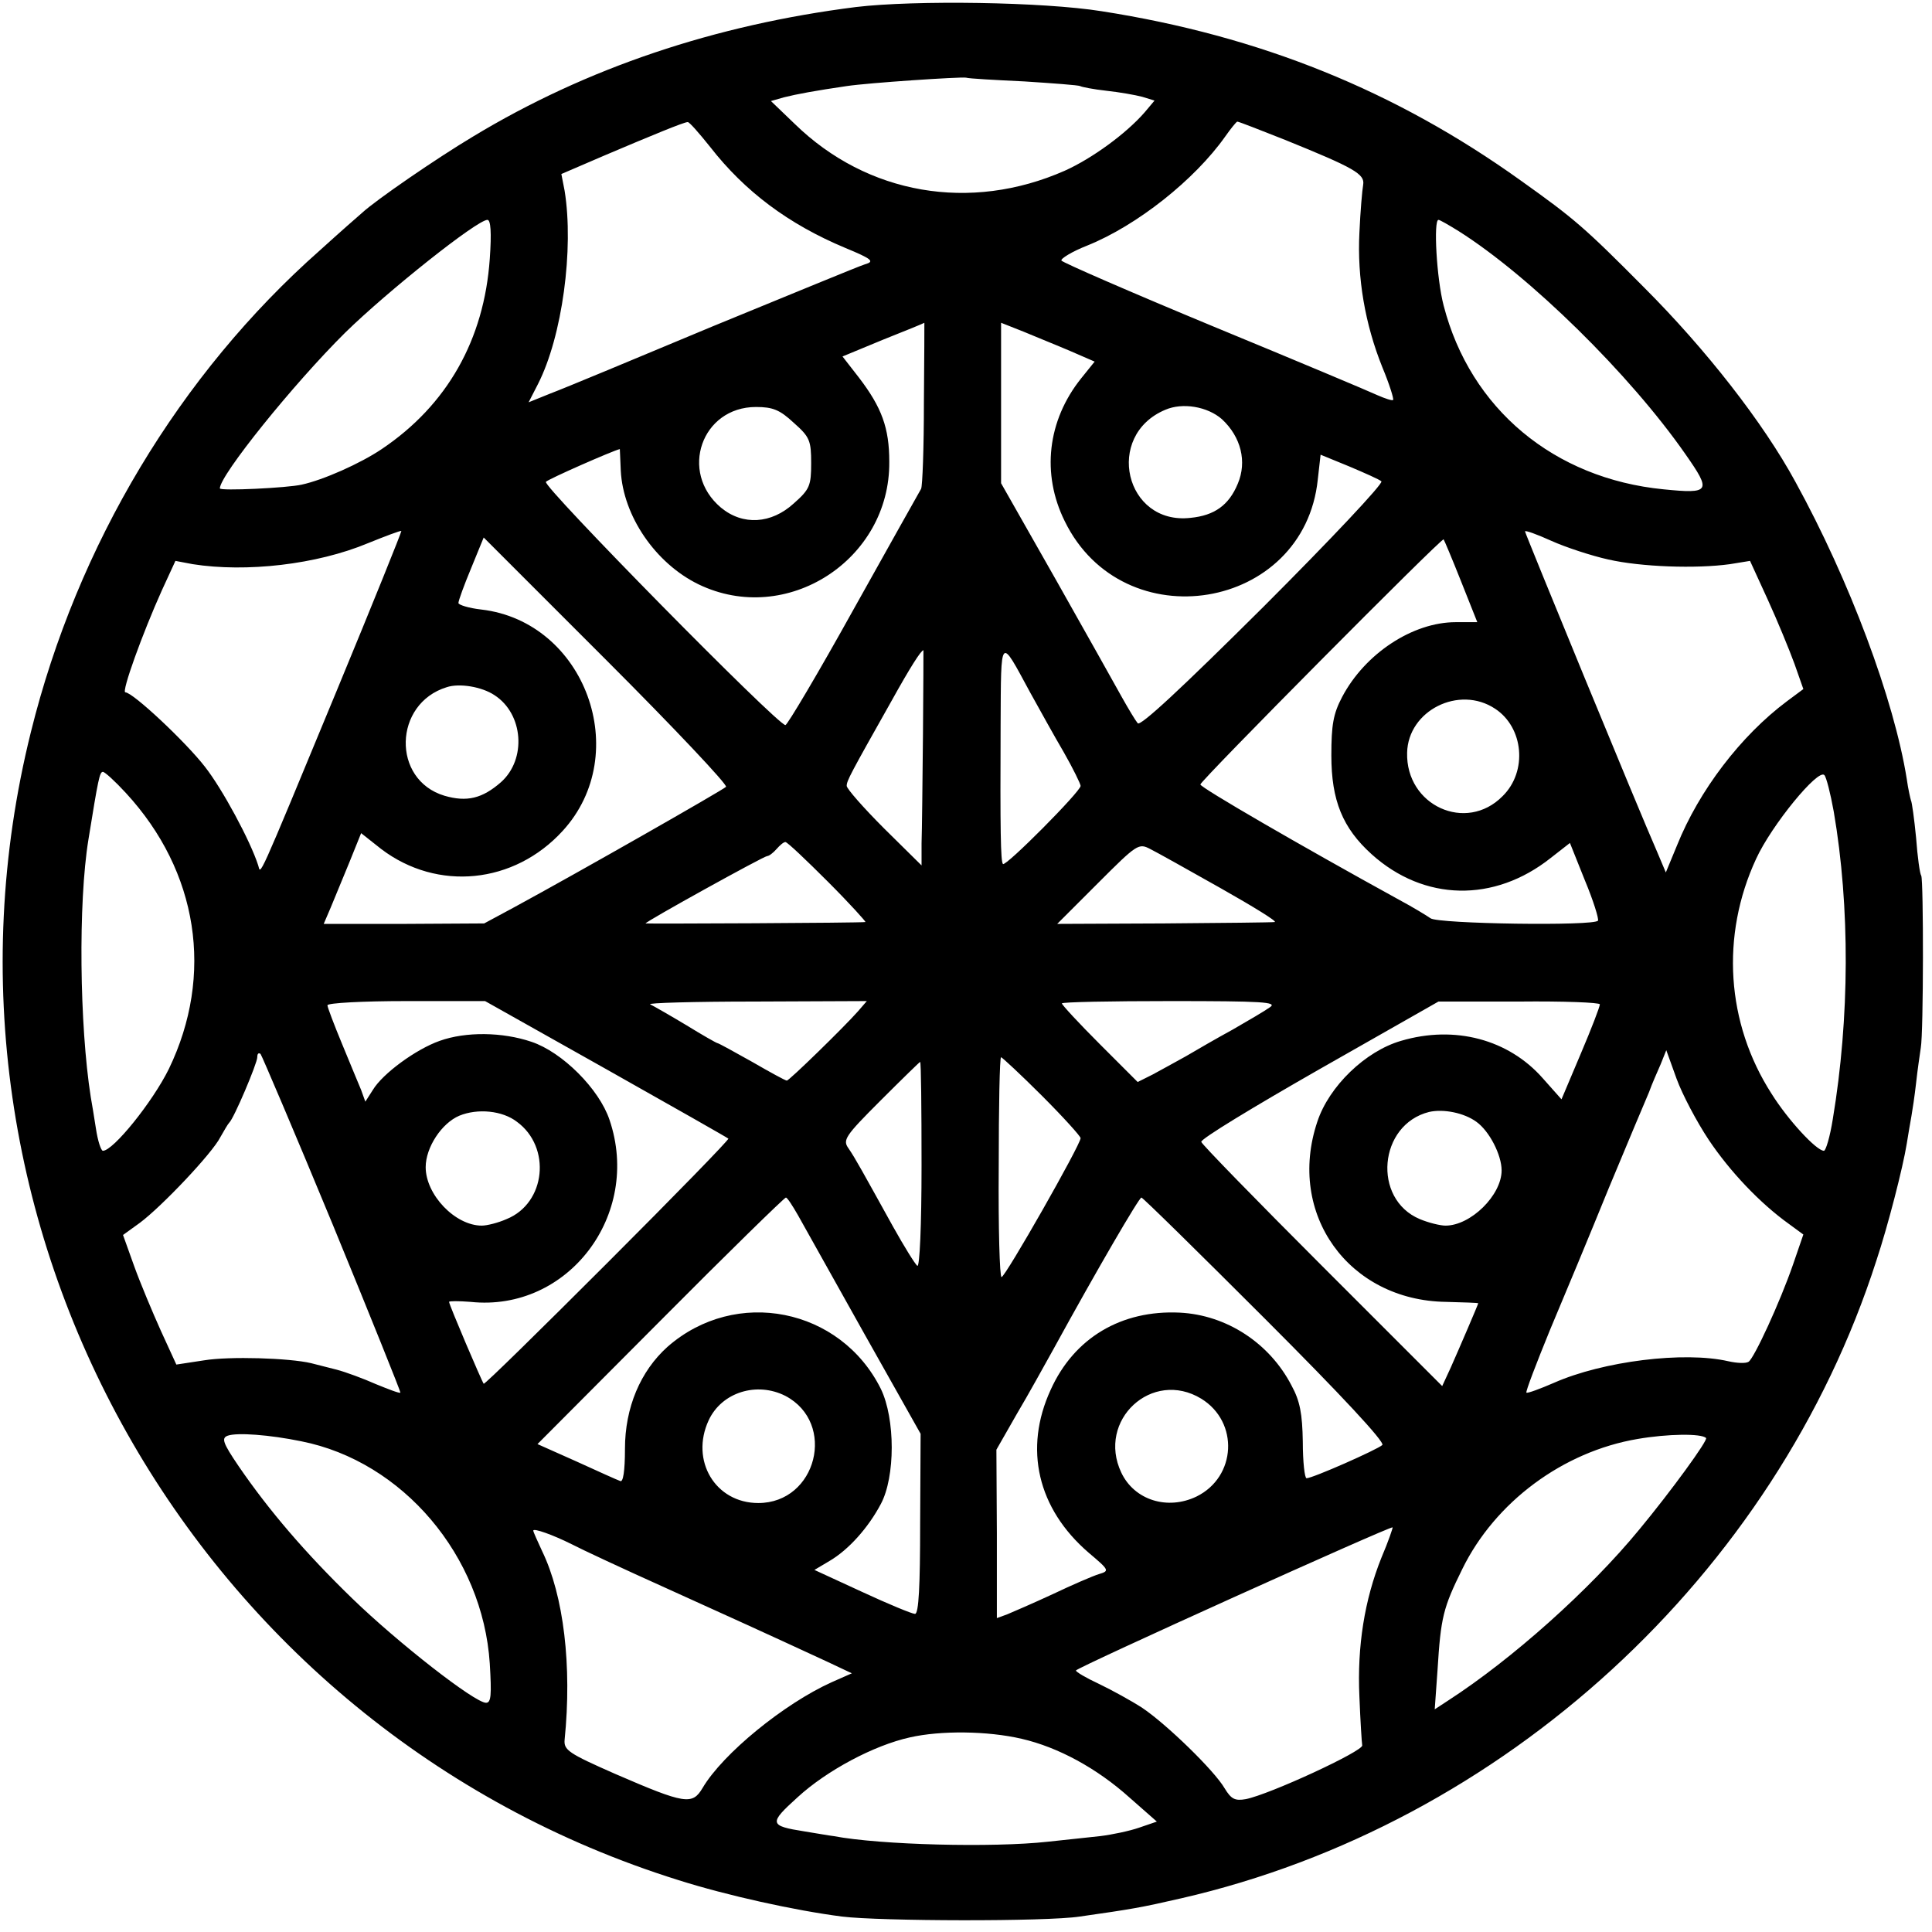
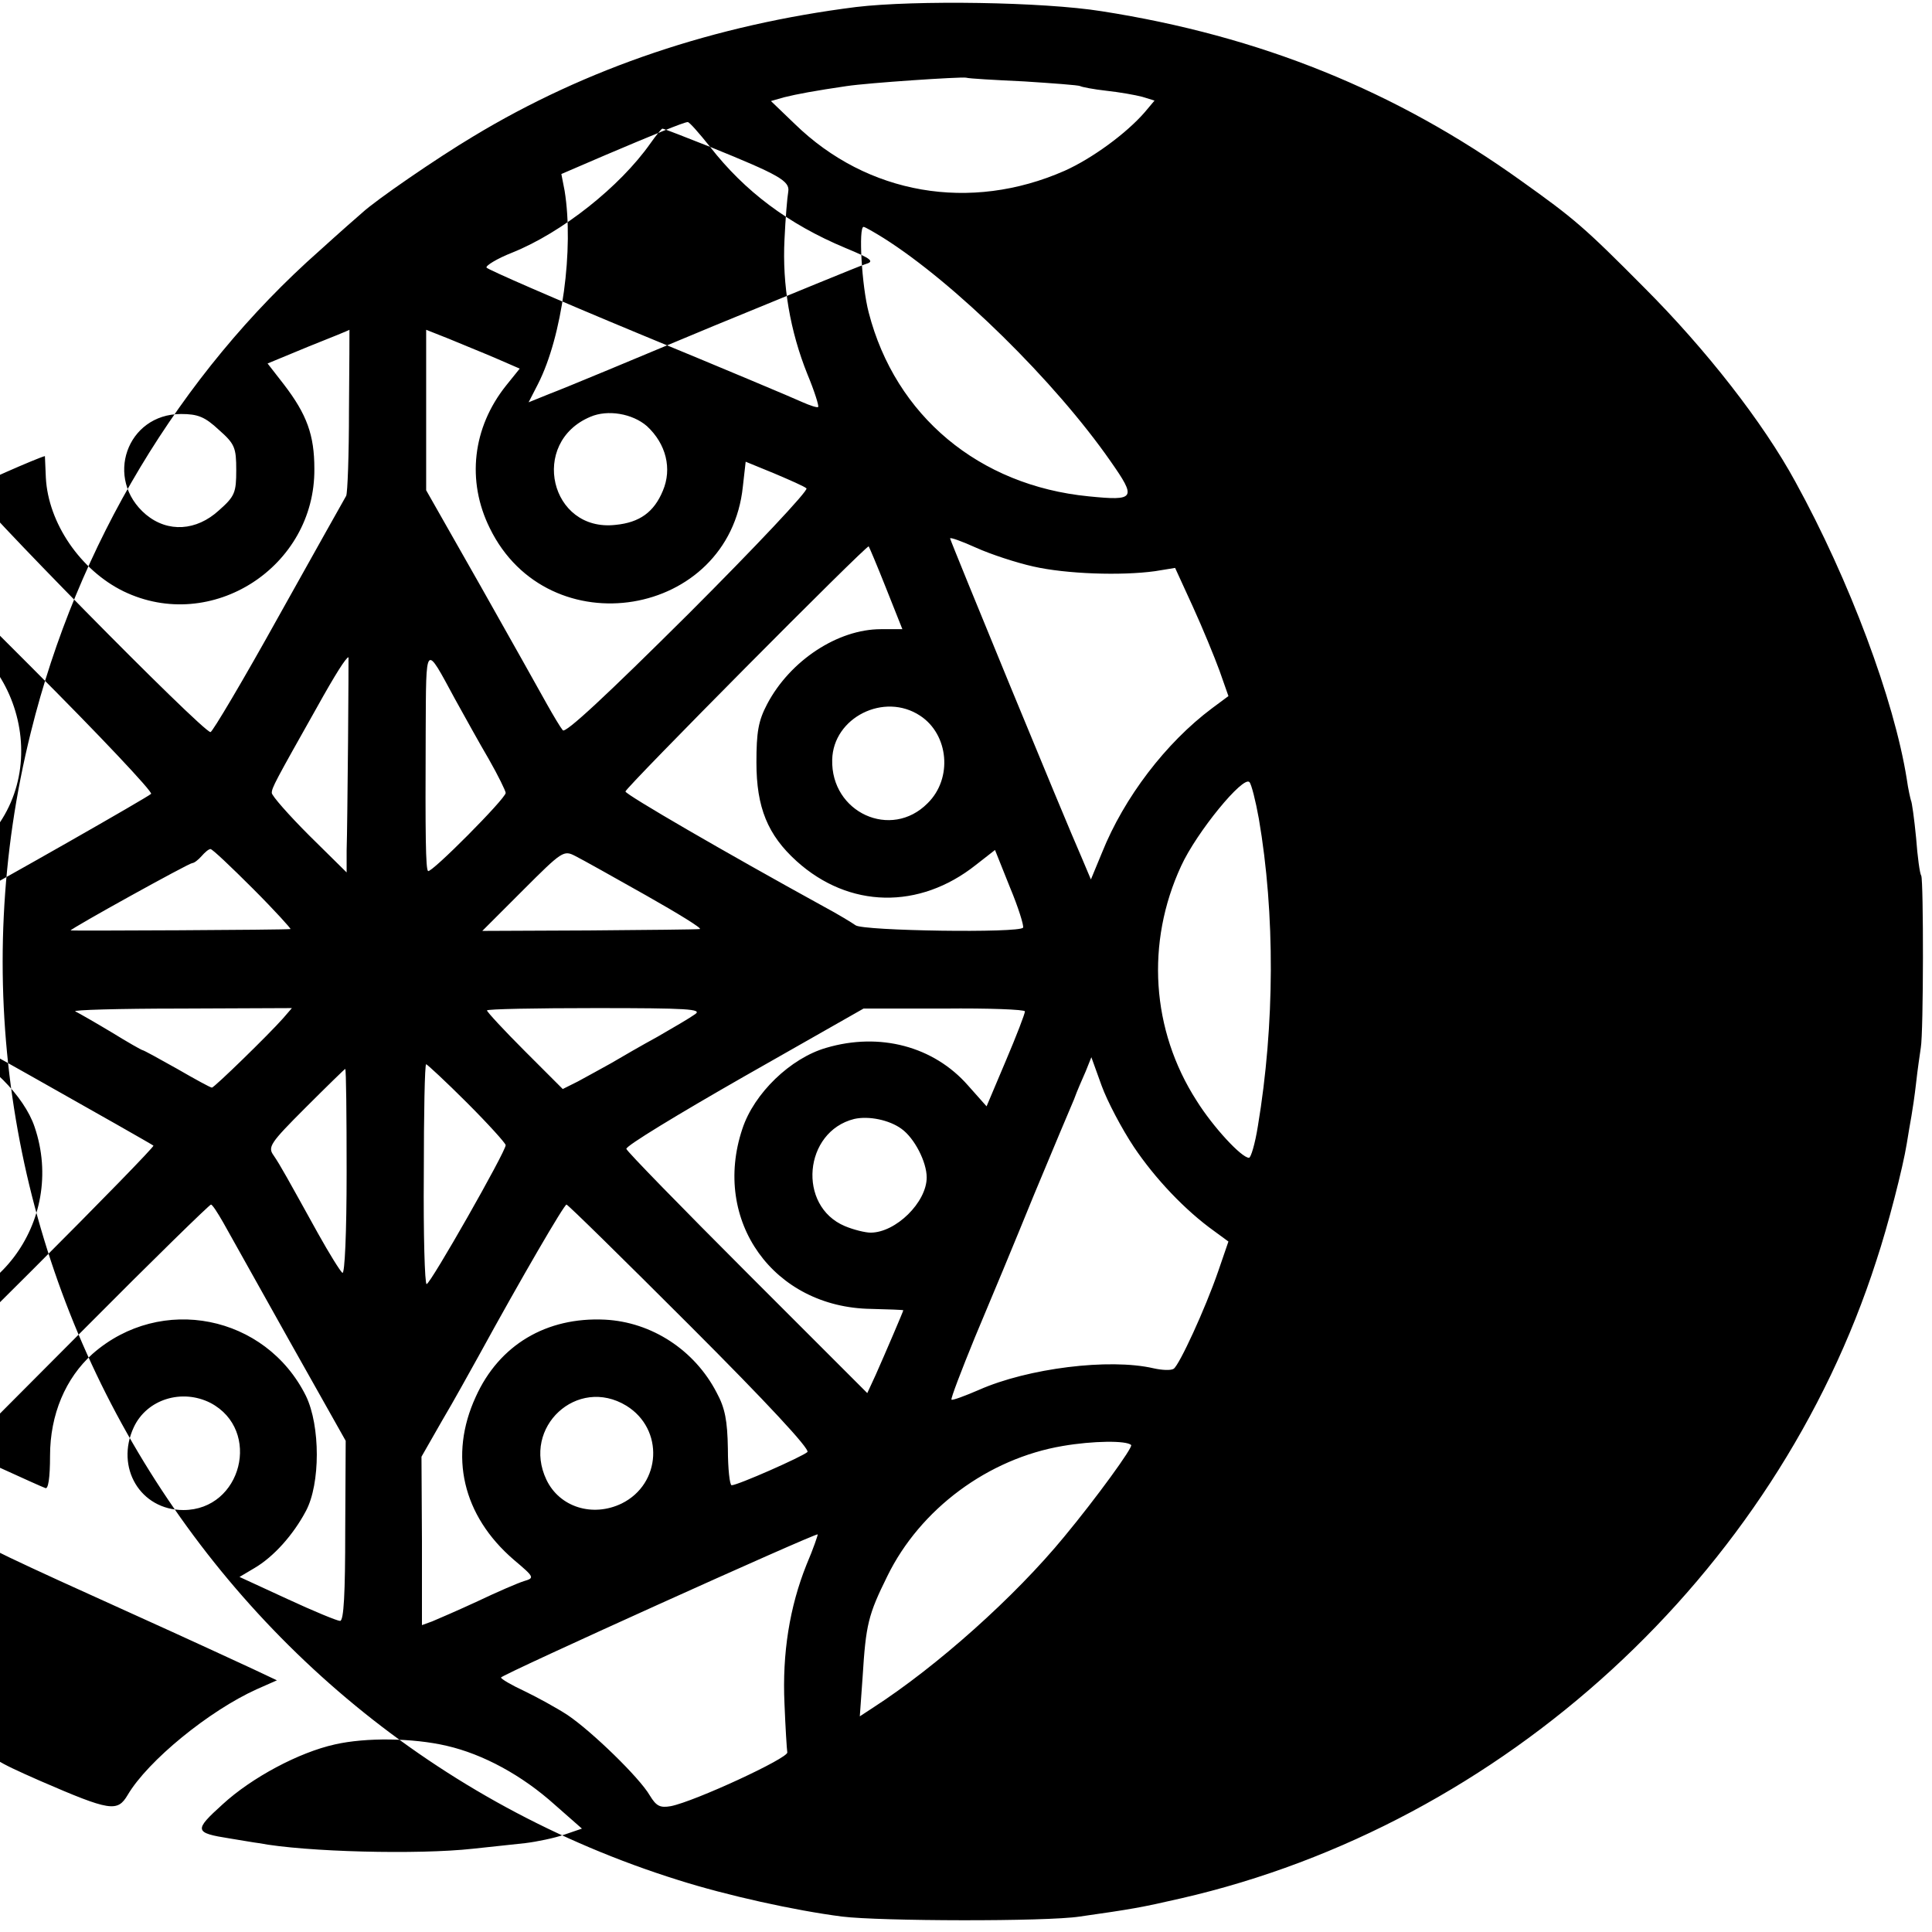
<svg xmlns="http://www.w3.org/2000/svg" version="1.0" width="413pt" height="413pt" viewBox="0 0 413 413" preserveAspectRatio="xMidYMid meet">
  <g transform="translate(0,413) scale(0.1,-0.1)" fill="#000000" stroke="none">
-     <path d="M1830 4115 c-301 -38 -576 -130 -819 -277 -77 -46 -208 -136 -237 -163 -6 -5 -47 -41 -90 -80 -300 -265 -519 -630 -618 -1030 -261 -1049 348 -2130 1384 -2454 104 -33 249 -65 350 -78 81 -10 437 -11 508 0 112 16 130 19 217 39 689 158 1270 691 1486 1363 25 75 57 200 65 250 3 20 8 47 10 59 2 11 7 44 10 71 3 28 8 61 10 75 6 33 6 358 1 368 -3 4 -8 40 -11 81 -4 41 -9 77 -11 80 -1 3 -6 24 -9 46 -27 169 -122 424 -238 635 -69 127 -192 284 -323 415 -128 129 -149 147 -264 229 -268 192 -557 309 -896 362 -125 20 -399 24 -525 9z m359 -159 c62 -4 116 -8 120 -10 3 -2 29 -7 56 -10 28 -3 62 -9 77 -13 l26 -8 -21 -25 c-40 -46 -113 -99 -171 -125 -202 -89 -422 -51 -577 100 l-51 49 28 8 c28 7 66 14 134 24 47 7 242 20 255 18 6 -2 61 -5 124 -8z m-671 -140 c74 -95 167 -165 289 -216 58 -24 63 -29 42 -35 -13 -4 -158 -64 -324 -132 -165 -69 -321 -134 -348 -144 l-47 -19 20 39 c52 102 77 289 57 413 l-7 36 93 40 c99 42 169 71 177 71 3 1 24 -23 48 -53z m1229 15 c148 -60 171 -73 167 -96 -2 -11 -6 -57 -8 -102 -5 -97 12 -196 49 -288 15 -36 25 -68 23 -70 -2 -2 -17 3 -33 10 -17 8 -174 74 -351 147 -176 73 -323 137 -325 141 -2 4 22 19 55 32 107 43 230 141 295 233 12 17 24 32 26 32 3 0 49 -18 102 -39z m-1700 -254 c-12 -173 -91 -313 -231 -407 -46 -31 -125 -66 -171 -76 -30 -7 -175 -14 -175 -8 0 28 157 223 268 333 91 89 282 241 304 241 7 0 9 -27 5 -83z m2071 59 c152 -96 366 -306 485 -477 56 -80 53 -85 -47 -75 -234 23 -413 172 -470 393 -15 57 -22 183 -11 183 3 0 22 -11 43 -24z m-1143 -368 c0 -95 -3 -177 -6 -183 -3 -5 -68 -121 -144 -257 -76 -137 -142 -248 -146 -248 -17 0 -521 512 -512 520 5 6 144 67 158 70 0 0 1 -21 2 -46 5 -97 74 -198 166 -243 188 -91 410 52 408 262 0 72 -16 116 -65 180 l-35 45 87 36 c48 19 87 35 88 36 0 0 0 -78 -1 -172z m312 112 l53 -23 -29 -36 c-72 -90 -85 -204 -35 -305 125 -256 512 -192 541 89 l6 53 61 -25 c33 -14 65 -28 69 -32 4 -5 -109 -125 -252 -268 -176 -175 -264 -257 -269 -249 -5 6 -20 31 -34 56 -14 25 -77 138 -141 251 l-117 206 0 172 0 171 48 -19 c26 -11 71 -29 99 -41z m325 -146 c41 -38 54 -91 34 -138 -19 -46 -50 -68 -101 -73 -140 -16 -185 176 -54 231 37 16 90 7 121 -20z m-915 -8 c34 -30 37 -38 37 -86 0 -48 -3 -56 -37 -86 -48 -44 -109 -48 -156 -9 -90 76 -41 215 75 215 36 0 51 -6 81 -34z m-977 -572 c-175 -423 -162 -392 -168 -374 -17 53 -77 164 -114 211 -41 53 -154 159 -170 159 -9 0 37 127 78 218 l29 63 37 -7 c114 -18 265 -1 375 45 37 15 69 27 71 26 1 -1 -61 -155 -138 -341z m2718 280 c70 -16 188 -20 260 -10 l43 7 38 -83 c21 -46 46 -107 57 -137 l19 -54 -35 -26 c-99 -74 -188 -191 -235 -308 l-24 -58 -19 45 c-38 86 -282 680 -282 684 0 3 25 -6 56 -20 31 -14 86 -32 122 -40z m-1886 -486 c-7 -7 -312 -181 -452 -257 l-65 -35 -172 -1 -171 0 15 35 c8 19 26 63 40 97 l25 62 43 -34 c120 -91 284 -75 388 39 151 165 48 447 -174 473 -27 3 -49 10 -49 14 0 5 12 38 27 74 l27 66 263 -263 c144 -144 259 -266 255 -270z m1571 440 l35 -88 -46 0 c-92 0 -194 -67 -243 -160 -19 -36 -23 -60 -23 -125 0 -96 24 -155 86 -211 112 -101 262 -104 383 -8 l41 32 32 -80 c18 -43 30 -82 28 -86 -7 -12 -342 -7 -358 5 -7 5 -38 24 -68 40 -211 116 -423 239 -424 246 -1 7 516 528 520 524 1 -1 18 -41 37 -89z m-921 -238 c20 -36 52 -94 72 -128 20 -35 36 -68 36 -72 0 -12 -160 -173 -166 -167 -5 5 -6 73 -5 297 1 194 -2 190 63 70z m-229 -92 c-1 -101 -2 -204 -3 -231 l0 -47 -80 79 c-44 44 -80 85 -80 91 0 11 7 24 96 182 40 72 63 108 68 108 0 0 0 -82 -1 -182z m-916 86 c62 -40 69 -137 14 -186 -40 -35 -73 -43 -121 -29 -113 34 -109 197 5 232 27 9 75 1 102 -17z m2139 -29 c61 -40 70 -134 16 -187 -78 -79 -207 -20 -204 93 2 90 111 145 188 94z m-2927 -180 c155 -168 189 -389 92 -590 -35 -71 -119 -175 -141 -175 -4 0 -11 21 -15 48 -4 26 -9 56 -11 67 -24 153 -27 415 -5 550 21 130 24 145 31 145 4 0 26 -20 49 -45z m3651 -40 c35 -204 34 -441 -2 -657 -6 -38 -15 -68 -19 -68 -16 0 -77 66 -112 122 -97 151 -109 338 -33 502 33 72 133 194 146 179 4 -4 13 -39 20 -78z m-2150 -150 c47 -47 82 -86 80 -86 -8 -2 -470 -4 -470 -3 0 4 253 144 260 144 4 0 13 7 20 15 7 8 15 15 19 15 4 0 44 -38 91 -85z m840 -14 c69 -39 121 -71 115 -72 -5 -1 -112 -2 -237 -3 l-228 -1 87 87 c84 84 87 86 112 73 14 -7 82 -45 151 -84z m-1315 -386 c142 -80 260 -147 262 -149 2 -2 -114 -121 -258 -265 -144 -144 -263 -261 -265 -259 -4 5 -74 169 -74 175 0 2 21 2 46 0 208 -22 366 186 297 389 -22 66 -101 145 -167 167 -62 21 -140 22 -196 2 -51 -18 -122 -70 -143 -105 l-16 -25 -9 25 c-6 14 -24 58 -41 99 -17 41 -31 78 -31 82 0 5 76 9 168 9 l169 0 258 -145z m539 123 c-30 -34 -147 -148 -152 -148 -3 0 -36 18 -74 40 -39 22 -72 40 -74 40 -2 0 -32 17 -66 38 -35 21 -70 41 -78 45 -8 3 93 6 224 6 l239 1 -19 -22z m881 9 c-11 -8 -47 -29 -80 -48 -33 -18 -78 -44 -100 -57 -22 -12 -54 -30 -71 -39 l-32 -16 -81 81 c-45 45 -81 84 -81 87 0 3 105 5 232 5 197 0 229 -2 213 -13z m705 6 c0 -5 -18 -52 -41 -106 l-41 -97 -40 45 c-73 83 -188 114 -303 80 -76 -22 -154 -97 -179 -173 -66 -197 67 -382 275 -385 38 -1 69 -2 69 -3 0 -2 -39 -93 -59 -138 l-18 -39 -256 256 c-141 141 -258 261 -259 266 -2 6 112 75 252 155 l255 145 173 0 c94 1 172 -2 172 -6z m-2709 -470 c81 -197 146 -359 145 -360 -2 -2 -25 7 -52 18 -27 12 -65 26 -84 31 -19 5 -44 11 -55 14 -47 11 -174 15 -229 6 l-59 -9 -33 72 c-18 40 -44 102 -57 138 l-24 67 36 26 c47 35 155 149 172 183 8 14 16 28 19 31 10 9 60 127 60 140 0 8 3 10 7 7 3 -4 73 -168 154 -364z m2942 180 c45 -67 109 -135 172 -180 l30 -22 -22 -64 c-28 -81 -83 -200 -95 -208 -6 -4 -25 -3 -43 1 -95 22 -269 0 -373 -46 -30 -13 -57 -23 -59 -21 -2 2 21 62 50 133 30 71 87 208 126 304 40 96 79 189 86 205 6 17 18 44 25 60 l12 30 22 -61 c12 -33 43 -92 69 -131z m-1426 95 c46 -46 83 -87 83 -91 0 -14 -161 -297 -169 -297 -4 0 -7 106 -6 235 0 129 2 235 5 235 2 0 42 -37 87 -82z m-257 -149 c0 -130 -4 -218 -9 -215 -5 4 -28 41 -52 84 -66 119 -80 145 -95 167 -13 18 -8 26 68 102 46 46 84 83 85 83 2 0 3 -99 3 -221z m-865 93 c74 -54 62 -174 -22 -208 -18 -8 -42 -14 -53 -14 -57 0 -120 66 -120 125 0 42 34 94 72 110 39 16 92 11 123 -13z m2051 0 c28 -20 54 -71 54 -104 0 -53 -66 -118 -120 -118 -11 0 -36 6 -55 14 -102 43 -88 202 20 229 31 7 75 -2 101 -21z m-1450 -200 c11 -20 75 -134 141 -252 l121 -215 -1 -192 c0 -134 -3 -193 -11 -193 -6 0 -57 21 -113 47 l-102 47 32 19 c41 24 83 71 110 122 31 58 31 182 0 246 -86 173 -310 218 -456 90 -58 -52 -91 -130 -91 -218 0 -48 -4 -72 -10 -69 -6 2 -48 21 -94 42 l-83 37 263 264 c144 145 265 263 268 263 3 0 14 -17 26 -38z m999 -222 c162 -162 256 -263 250 -269 -11 -10 -149 -71 -162 -71 -4 0 -8 35 -8 78 -1 60 -6 87 -24 120 -47 91 -139 151 -239 156 -125 6 -226 -54 -276 -165 -58 -126 -28 -254 81 -348 45 -38 45 -39 22 -46 -13 -4 -57 -23 -99 -43 -41 -19 -85 -38 -97 -43 l-22 -8 0 180 -1 180 44 77 c25 42 59 104 78 138 92 168 183 324 188 324 3 0 122 -117 265 -260z m-1026 -164 c110 -58 67 -229 -58 -229 -92 0 -146 91 -106 177 28 60 103 83 164 52z m889 -6 c81 -50 75 -167 -10 -209 -62 -30 -133 -8 -161 51 -53 112 66 222 171 158z m-1924 -91 c217 -43 388 -245 403 -475 4 -67 3 -84 -8 -84 -24 0 -188 128 -286 223 -100 97 -178 188 -243 283 -34 50 -37 60 -23 65 20 7 89 2 157 -12z m3003 7 c5 -4 -75 -114 -143 -196 -106 -129 -272 -277 -408 -365 l-29 -19 6 84 c7 113 12 133 53 216 70 143 215 251 375 278 64 11 136 12 146 2z m-694 -256 c-36 -90 -52 -189 -47 -297 2 -51 5 -98 6 -104 3 -12 -198 -105 -249 -115 -23 -4 -31 0 -45 23 -22 38 -124 137 -176 172 -23 15 -65 38 -92 51 -28 13 -50 26 -50 29 1 6 672 309 677 306 1 0 -9 -30 -24 -65z m-1731 29 c21 -11 111 -53 200 -93 150 -68 199 -90 346 -158 l53 -25 -43 -19 c-102 -46 -233 -153 -276 -226 -22 -37 -37 -35 -187 30 -100 44 -110 51 -108 73 16 158 -2 308 -48 403 -10 22 -19 41 -19 44 0 6 42 -9 82 -29z m962 -416 c78 -18 161 -63 231 -126 l58 -51 -38 -13 c-20 -7 -58 -15 -83 -18 -26 -3 -76 -8 -112 -12 -117 -13 -358 -7 -458 12 -9 1 -37 6 -62 10 -76 12 -77 17 -15 73 62 57 163 111 240 128 66 15 166 14 239 -3z" />
+     <path d="M1830 4115 c-301 -38 -576 -130 -819 -277 -77 -46 -208 -136 -237 -163 -6 -5 -47 -41 -90 -80 -300 -265 -519 -630 -618 -1030 -261 -1049 348 -2130 1384 -2454 104 -33 249 -65 350 -78 81 -10 437 -11 508 0 112 16 130 19 217 39 689 158 1270 691 1486 1363 25 75 57 200 65 250 3 20 8 47 10 59 2 11 7 44 10 71 3 28 8 61 10 75 6 33 6 358 1 368 -3 4 -8 40 -11 81 -4 41 -9 77 -11 80 -1 3 -6 24 -9 46 -27 169 -122 424 -238 635 -69 127 -192 284 -323 415 -128 129 -149 147 -264 229 -268 192 -557 309 -896 362 -125 20 -399 24 -525 9z m359 -159 c62 -4 116 -8 120 -10 3 -2 29 -7 56 -10 28 -3 62 -9 77 -13 l26 -8 -21 -25 c-40 -46 -113 -99 -171 -125 -202 -89 -422 -51 -577 100 l-51 49 28 8 c28 7 66 14 134 24 47 7 242 20 255 18 6 -2 61 -5 124 -8z m-671 -140 c74 -95 167 -165 289 -216 58 -24 63 -29 42 -35 -13 -4 -158 -64 -324 -132 -165 -69 -321 -134 -348 -144 l-47 -19 20 39 c52 102 77 289 57 413 l-7 36 93 40 c99 42 169 71 177 71 3 1 24 -23 48 -53z c148 -60 171 -73 167 -96 -2 -11 -6 -57 -8 -102 -5 -97 12 -196 49 -288 15 -36 25 -68 23 -70 -2 -2 -17 3 -33 10 -17 8 -174 74 -351 147 -176 73 -323 137 -325 141 -2 4 22 19 55 32 107 43 230 141 295 233 12 17 24 32 26 32 3 0 49 -18 102 -39z m-1700 -254 c-12 -173 -91 -313 -231 -407 -46 -31 -125 -66 -171 -76 -30 -7 -175 -14 -175 -8 0 28 157 223 268 333 91 89 282 241 304 241 7 0 9 -27 5 -83z m2071 59 c152 -96 366 -306 485 -477 56 -80 53 -85 -47 -75 -234 23 -413 172 -470 393 -15 57 -22 183 -11 183 3 0 22 -11 43 -24z m-1143 -368 c0 -95 -3 -177 -6 -183 -3 -5 -68 -121 -144 -257 -76 -137 -142 -248 -146 -248 -17 0 -521 512 -512 520 5 6 144 67 158 70 0 0 1 -21 2 -46 5 -97 74 -198 166 -243 188 -91 410 52 408 262 0 72 -16 116 -65 180 l-35 45 87 36 c48 19 87 35 88 36 0 0 0 -78 -1 -172z m312 112 l53 -23 -29 -36 c-72 -90 -85 -204 -35 -305 125 -256 512 -192 541 89 l6 53 61 -25 c33 -14 65 -28 69 -32 4 -5 -109 -125 -252 -268 -176 -175 -264 -257 -269 -249 -5 6 -20 31 -34 56 -14 25 -77 138 -141 251 l-117 206 0 172 0 171 48 -19 c26 -11 71 -29 99 -41z m325 -146 c41 -38 54 -91 34 -138 -19 -46 -50 -68 -101 -73 -140 -16 -185 176 -54 231 37 16 90 7 121 -20z m-915 -8 c34 -30 37 -38 37 -86 0 -48 -3 -56 -37 -86 -48 -44 -109 -48 -156 -9 -90 76 -41 215 75 215 36 0 51 -6 81 -34z m-977 -572 c-175 -423 -162 -392 -168 -374 -17 53 -77 164 -114 211 -41 53 -154 159 -170 159 -9 0 37 127 78 218 l29 63 37 -7 c114 -18 265 -1 375 45 37 15 69 27 71 26 1 -1 -61 -155 -138 -341z m2718 280 c70 -16 188 -20 260 -10 l43 7 38 -83 c21 -46 46 -107 57 -137 l19 -54 -35 -26 c-99 -74 -188 -191 -235 -308 l-24 -58 -19 45 c-38 86 -282 680 -282 684 0 3 25 -6 56 -20 31 -14 86 -32 122 -40z m-1886 -486 c-7 -7 -312 -181 -452 -257 l-65 -35 -172 -1 -171 0 15 35 c8 19 26 63 40 97 l25 62 43 -34 c120 -91 284 -75 388 39 151 165 48 447 -174 473 -27 3 -49 10 -49 14 0 5 12 38 27 74 l27 66 263 -263 c144 -144 259 -266 255 -270z m1571 440 l35 -88 -46 0 c-92 0 -194 -67 -243 -160 -19 -36 -23 -60 -23 -125 0 -96 24 -155 86 -211 112 -101 262 -104 383 -8 l41 32 32 -80 c18 -43 30 -82 28 -86 -7 -12 -342 -7 -358 5 -7 5 -38 24 -68 40 -211 116 -423 239 -424 246 -1 7 516 528 520 524 1 -1 18 -41 37 -89z m-921 -238 c20 -36 52 -94 72 -128 20 -35 36 -68 36 -72 0 -12 -160 -173 -166 -167 -5 5 -6 73 -5 297 1 194 -2 190 63 70z m-229 -92 c-1 -101 -2 -204 -3 -231 l0 -47 -80 79 c-44 44 -80 85 -80 91 0 11 7 24 96 182 40 72 63 108 68 108 0 0 0 -82 -1 -182z m-916 86 c62 -40 69 -137 14 -186 -40 -35 -73 -43 -121 -29 -113 34 -109 197 5 232 27 9 75 1 102 -17z m2139 -29 c61 -40 70 -134 16 -187 -78 -79 -207 -20 -204 93 2 90 111 145 188 94z m-2927 -180 c155 -168 189 -389 92 -590 -35 -71 -119 -175 -141 -175 -4 0 -11 21 -15 48 -4 26 -9 56 -11 67 -24 153 -27 415 -5 550 21 130 24 145 31 145 4 0 26 -20 49 -45z m3651 -40 c35 -204 34 -441 -2 -657 -6 -38 -15 -68 -19 -68 -16 0 -77 66 -112 122 -97 151 -109 338 -33 502 33 72 133 194 146 179 4 -4 13 -39 20 -78z m-2150 -150 c47 -47 82 -86 80 -86 -8 -2 -470 -4 -470 -3 0 4 253 144 260 144 4 0 13 7 20 15 7 8 15 15 19 15 4 0 44 -38 91 -85z m840 -14 c69 -39 121 -71 115 -72 -5 -1 -112 -2 -237 -3 l-228 -1 87 87 c84 84 87 86 112 73 14 -7 82 -45 151 -84z m-1315 -386 c142 -80 260 -147 262 -149 2 -2 -114 -121 -258 -265 -144 -144 -263 -261 -265 -259 -4 5 -74 169 -74 175 0 2 21 2 46 0 208 -22 366 186 297 389 -22 66 -101 145 -167 167 -62 21 -140 22 -196 2 -51 -18 -122 -70 -143 -105 l-16 -25 -9 25 c-6 14 -24 58 -41 99 -17 41 -31 78 -31 82 0 5 76 9 168 9 l169 0 258 -145z m539 123 c-30 -34 -147 -148 -152 -148 -3 0 -36 18 -74 40 -39 22 -72 40 -74 40 -2 0 -32 17 -66 38 -35 21 -70 41 -78 45 -8 3 93 6 224 6 l239 1 -19 -22z m881 9 c-11 -8 -47 -29 -80 -48 -33 -18 -78 -44 -100 -57 -22 -12 -54 -30 -71 -39 l-32 -16 -81 81 c-45 45 -81 84 -81 87 0 3 105 5 232 5 197 0 229 -2 213 -13z m705 6 c0 -5 -18 -52 -41 -106 l-41 -97 -40 45 c-73 83 -188 114 -303 80 -76 -22 -154 -97 -179 -173 -66 -197 67 -382 275 -385 38 -1 69 -2 69 -3 0 -2 -39 -93 -59 -138 l-18 -39 -256 256 c-141 141 -258 261 -259 266 -2 6 112 75 252 155 l255 145 173 0 c94 1 172 -2 172 -6z m-2709 -470 c81 -197 146 -359 145 -360 -2 -2 -25 7 -52 18 -27 12 -65 26 -84 31 -19 5 -44 11 -55 14 -47 11 -174 15 -229 6 l-59 -9 -33 72 c-18 40 -44 102 -57 138 l-24 67 36 26 c47 35 155 149 172 183 8 14 16 28 19 31 10 9 60 127 60 140 0 8 3 10 7 7 3 -4 73 -168 154 -364z m2942 180 c45 -67 109 -135 172 -180 l30 -22 -22 -64 c-28 -81 -83 -200 -95 -208 -6 -4 -25 -3 -43 1 -95 22 -269 0 -373 -46 -30 -13 -57 -23 -59 -21 -2 2 21 62 50 133 30 71 87 208 126 304 40 96 79 189 86 205 6 17 18 44 25 60 l12 30 22 -61 c12 -33 43 -92 69 -131z m-1426 95 c46 -46 83 -87 83 -91 0 -14 -161 -297 -169 -297 -4 0 -7 106 -6 235 0 129 2 235 5 235 2 0 42 -37 87 -82z m-257 -149 c0 -130 -4 -218 -9 -215 -5 4 -28 41 -52 84 -66 119 -80 145 -95 167 -13 18 -8 26 68 102 46 46 84 83 85 83 2 0 3 -99 3 -221z m-865 93 c74 -54 62 -174 -22 -208 -18 -8 -42 -14 -53 -14 -57 0 -120 66 -120 125 0 42 34 94 72 110 39 16 92 11 123 -13z m2051 0 c28 -20 54 -71 54 -104 0 -53 -66 -118 -120 -118 -11 0 -36 6 -55 14 -102 43 -88 202 20 229 31 7 75 -2 101 -21z m-1450 -200 c11 -20 75 -134 141 -252 l121 -215 -1 -192 c0 -134 -3 -193 -11 -193 -6 0 -57 21 -113 47 l-102 47 32 19 c41 24 83 71 110 122 31 58 31 182 0 246 -86 173 -310 218 -456 90 -58 -52 -91 -130 -91 -218 0 -48 -4 -72 -10 -69 -6 2 -48 21 -94 42 l-83 37 263 264 c144 145 265 263 268 263 3 0 14 -17 26 -38z m999 -222 c162 -162 256 -263 250 -269 -11 -10 -149 -71 -162 -71 -4 0 -8 35 -8 78 -1 60 -6 87 -24 120 -47 91 -139 151 -239 156 -125 6 -226 -54 -276 -165 -58 -126 -28 -254 81 -348 45 -38 45 -39 22 -46 -13 -4 -57 -23 -99 -43 -41 -19 -85 -38 -97 -43 l-22 -8 0 180 -1 180 44 77 c25 42 59 104 78 138 92 168 183 324 188 324 3 0 122 -117 265 -260z m-1026 -164 c110 -58 67 -229 -58 -229 -92 0 -146 91 -106 177 28 60 103 83 164 52z m889 -6 c81 -50 75 -167 -10 -209 -62 -30 -133 -8 -161 51 -53 112 66 222 171 158z m-1924 -91 c217 -43 388 -245 403 -475 4 -67 3 -84 -8 -84 -24 0 -188 128 -286 223 -100 97 -178 188 -243 283 -34 50 -37 60 -23 65 20 7 89 2 157 -12z m3003 7 c5 -4 -75 -114 -143 -196 -106 -129 -272 -277 -408 -365 l-29 -19 6 84 c7 113 12 133 53 216 70 143 215 251 375 278 64 11 136 12 146 2z m-694 -256 c-36 -90 -52 -189 -47 -297 2 -51 5 -98 6 -104 3 -12 -198 -105 -249 -115 -23 -4 -31 0 -45 23 -22 38 -124 137 -176 172 -23 15 -65 38 -92 51 -28 13 -50 26 -50 29 1 6 672 309 677 306 1 0 -9 -30 -24 -65z m-1731 29 c21 -11 111 -53 200 -93 150 -68 199 -90 346 -158 l53 -25 -43 -19 c-102 -46 -233 -153 -276 -226 -22 -37 -37 -35 -187 30 -100 44 -110 51 -108 73 16 158 -2 308 -48 403 -10 22 -19 41 -19 44 0 6 42 -9 82 -29z m962 -416 c78 -18 161 -63 231 -126 l58 -51 -38 -13 c-20 -7 -58 -15 -83 -18 -26 -3 -76 -8 -112 -12 -117 -13 -358 -7 -458 12 -9 1 -37 6 -62 10 -76 12 -77 17 -15 73 62 57 163 111 240 128 66 15 166 14 239 -3z" />
  </g>
</svg>